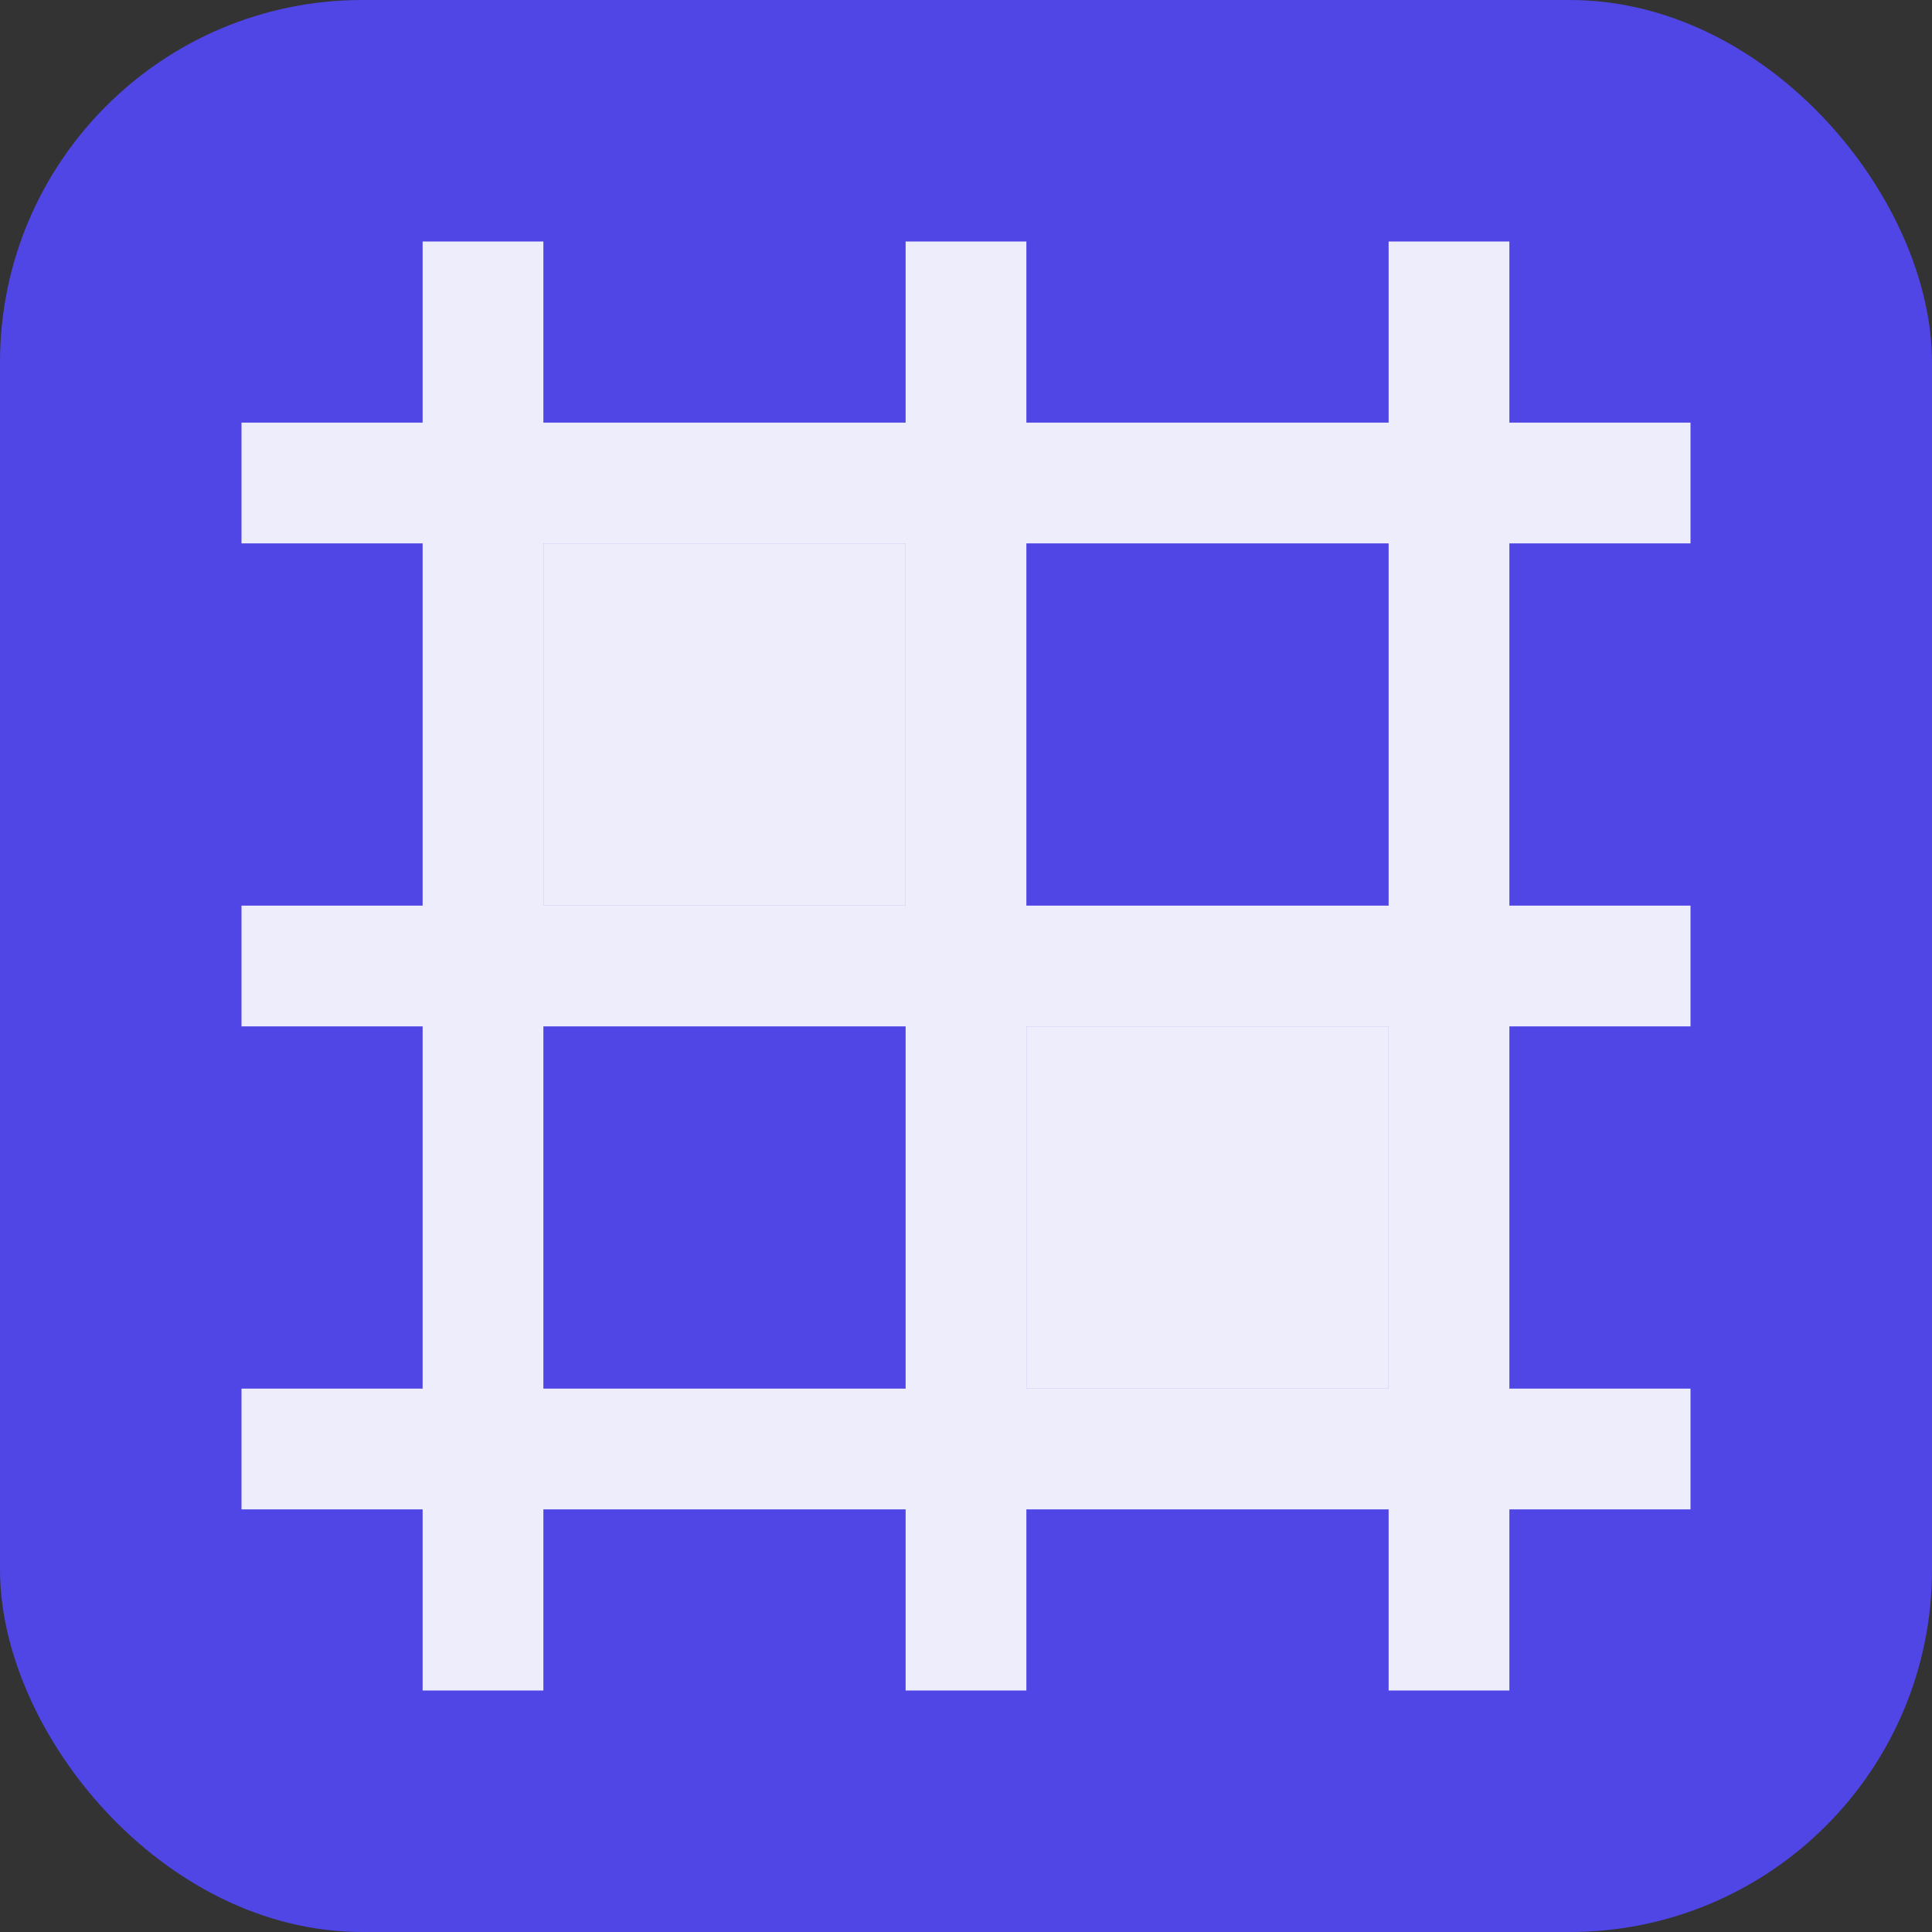
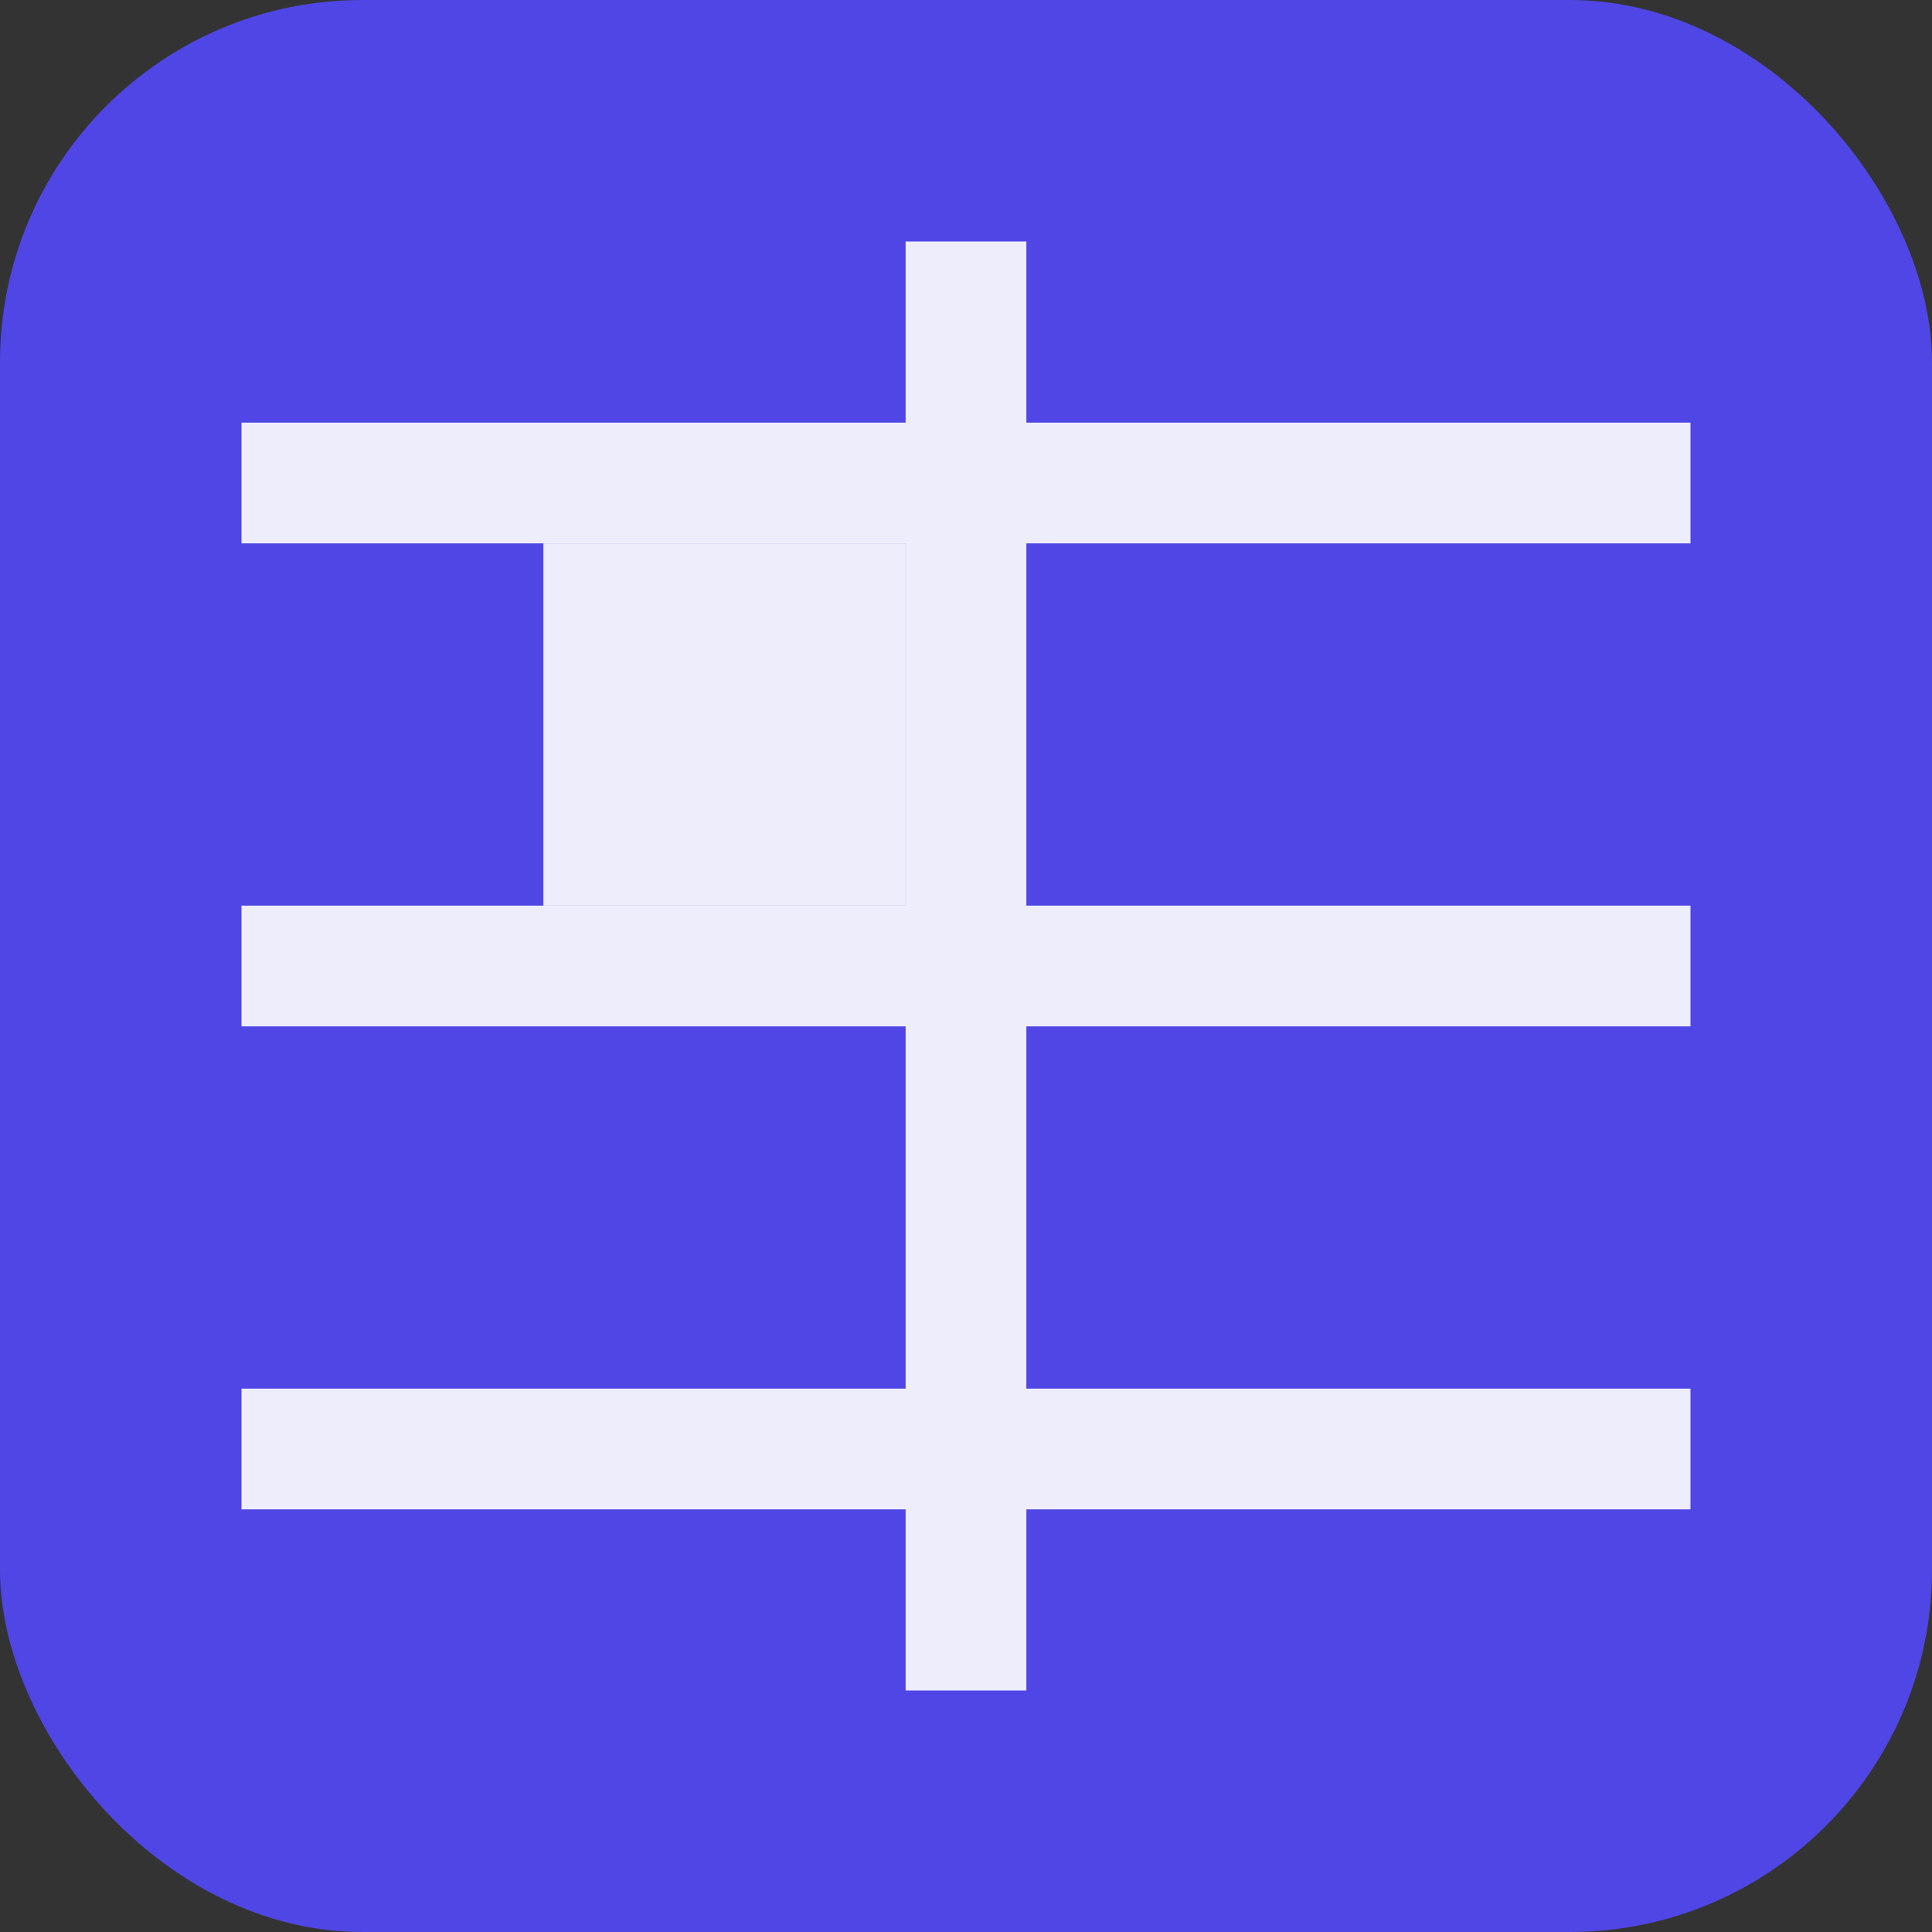
<svg xmlns="http://www.w3.org/2000/svg" width="32" height="32" viewBox="0 0 32 32">
  <rect x="0" y="0" width="32" height="32" fill="#333333" stroke="none" />
  <rect width="32" height="32" rx="6" fill="#4F46E5" />
  <g fill="none" stroke="white" stroke-width="2" opacity="0.9">
-     <line x1="8" y1="4" x2="8" y2="28" />
    <line x1="16" y1="4" x2="16" y2="28" />
-     <line x1="24" y1="4" x2="24" y2="28" />
    <line x1="4" y1="8" x2="28" y2="8" />
    <line x1="4" y1="16" x2="28" y2="16" />
    <line x1="4" y1="24" x2="28" y2="24" />
  </g>
  <g fill="white" opacity="0.9">
    <rect x="9" y="9" width="6" height="6" />
-     <rect x="17" y="17" width="6" height="6" />
  </g>
</svg>